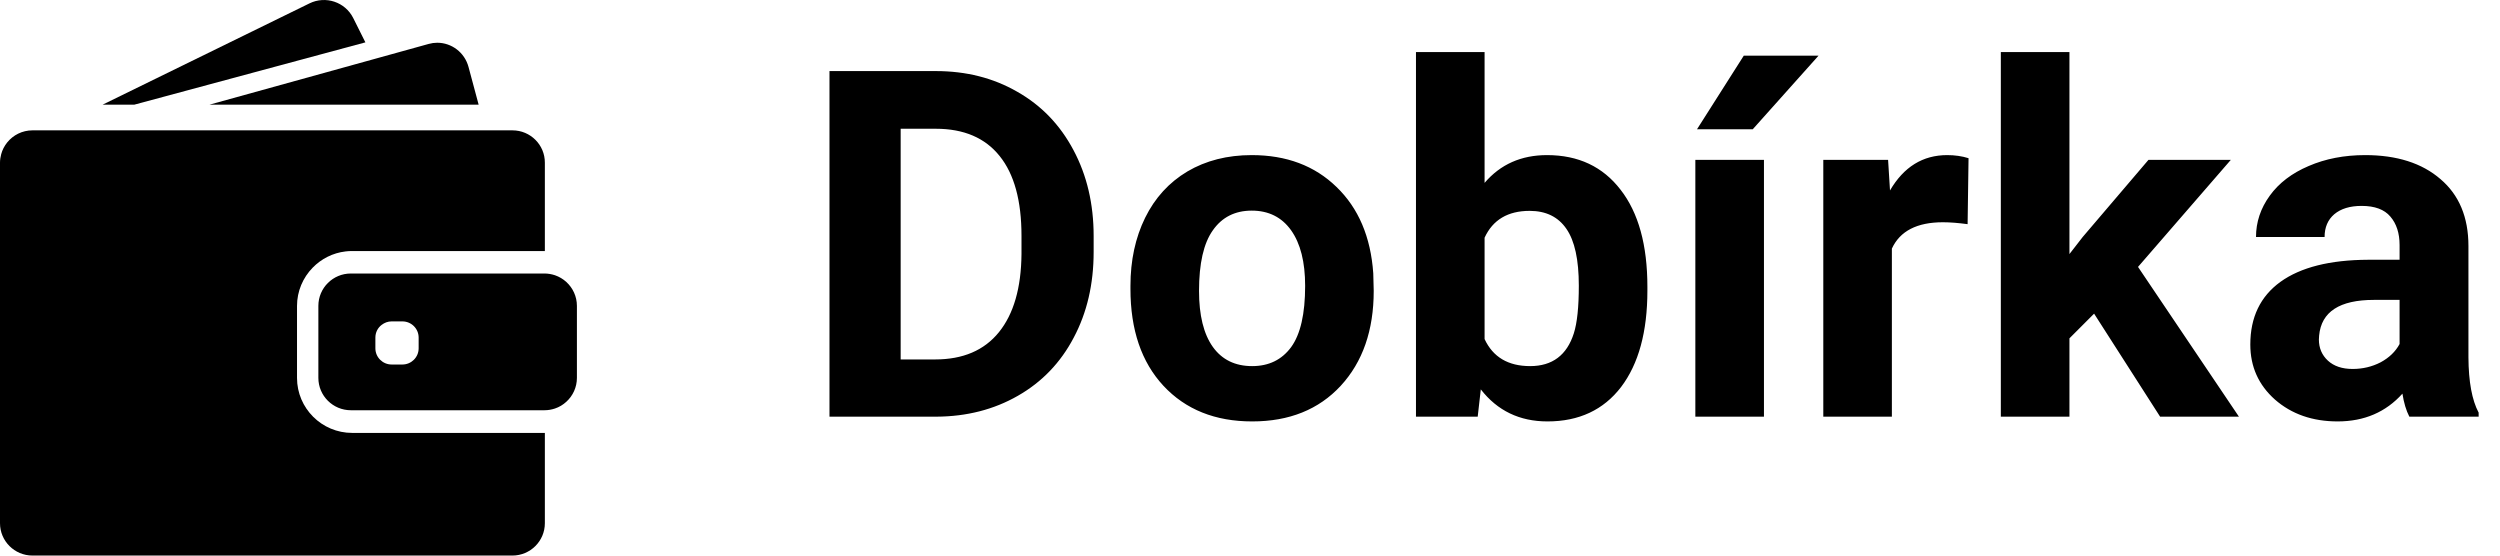
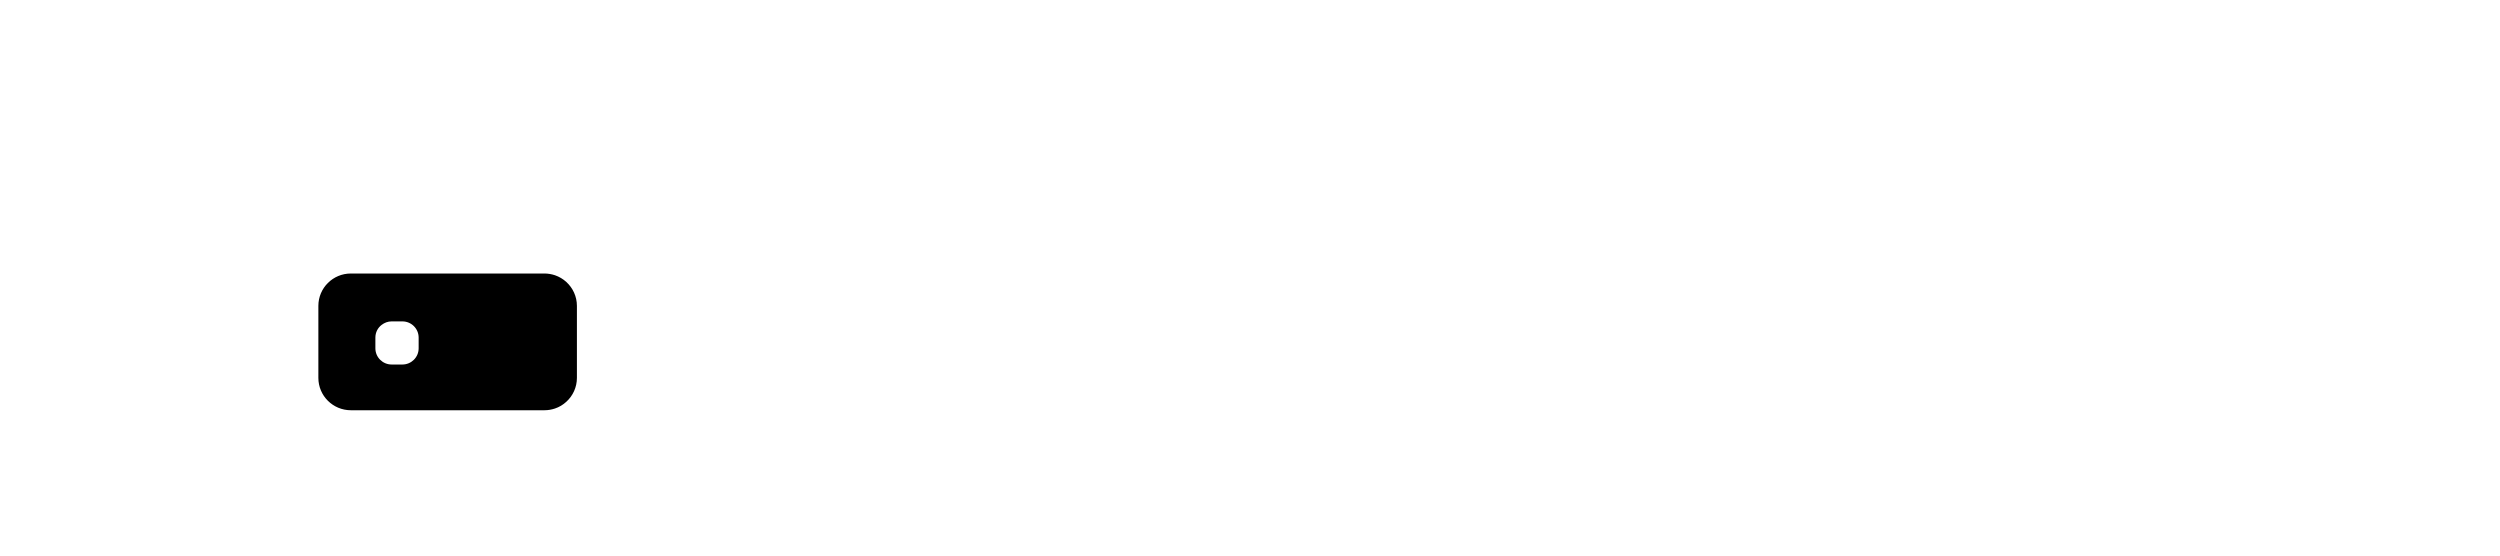
<svg xmlns="http://www.w3.org/2000/svg" width="72" height="16" viewBox="0 0 72 16" fill="none">
-   <path d="M23.889 12V2.047H26.951C27.826 2.047 28.608 2.245 29.296 2.642C29.989 3.034 30.529 3.594 30.916 4.323C31.303 5.048 31.497 5.873 31.497 6.798V7.256C31.497 8.181 31.306 9.004 30.923 9.724C30.545 10.444 30.009 11.002 29.316 11.398C28.624 11.795 27.842 11.995 26.972 12H23.889ZM25.939 3.708V10.352H26.931C27.733 10.352 28.346 10.091 28.77 9.566C29.193 9.042 29.41 8.293 29.419 7.317V6.791C29.419 5.779 29.209 5.014 28.79 4.494C28.371 3.97 27.758 3.708 26.951 3.708H25.939ZM32.557 8.233C32.557 7.5 32.698 6.846 32.98 6.271C33.263 5.697 33.669 5.253 34.197 4.938C34.73 4.624 35.348 4.467 36.05 4.467C37.048 4.467 37.861 4.772 38.49 5.383C39.124 5.993 39.477 6.823 39.55 7.871L39.563 8.377C39.563 9.512 39.247 10.423 38.613 11.111C37.98 11.795 37.13 12.137 36.063 12.137C34.997 12.137 34.145 11.795 33.507 11.111C32.873 10.428 32.557 9.498 32.557 8.322V8.233ZM34.532 8.377C34.532 9.079 34.664 9.617 34.929 9.99C35.193 10.359 35.571 10.544 36.063 10.544C36.542 10.544 36.916 10.362 37.185 9.997C37.453 9.628 37.588 9.04 37.588 8.233C37.588 7.545 37.453 7.012 37.185 6.634C36.916 6.256 36.537 6.066 36.05 6.066C35.567 6.066 35.193 6.256 34.929 6.634C34.664 7.007 34.532 7.589 34.532 8.377ZM47.445 8.37C47.445 9.555 47.192 10.48 46.687 11.146C46.181 11.806 45.474 12.137 44.567 12.137C43.765 12.137 43.125 11.829 42.647 11.214L42.558 12H40.78V1.5H42.756V5.267C43.212 4.733 43.811 4.467 44.554 4.467C45.456 4.467 46.162 4.799 46.673 5.465C47.188 6.126 47.445 7.058 47.445 8.261V8.37ZM45.47 8.227C45.47 7.479 45.351 6.935 45.114 6.593C44.877 6.246 44.524 6.073 44.055 6.073C43.426 6.073 42.993 6.331 42.756 6.846V9.765C42.997 10.284 43.435 10.544 44.068 10.544C44.706 10.544 45.126 10.229 45.326 9.601C45.422 9.3 45.47 8.842 45.47 8.227ZM50.802 12H48.826V4.604H50.802V12ZM50.221 1.603H52.374L50.48 3.722H48.874L50.221 1.603ZM56.667 6.456C56.398 6.42 56.161 6.401 55.956 6.401C55.209 6.401 54.719 6.654 54.486 7.16V12H52.511V4.604H54.377L54.432 5.485C54.828 4.806 55.377 4.467 56.079 4.467C56.298 4.467 56.503 4.496 56.694 4.556L56.667 6.456ZM60.31 9.033L59.6 9.744V12H57.624V1.5H59.6V7.317L59.982 6.825L61.876 4.604H64.248L61.575 7.687L64.481 12H62.211L60.31 9.033ZM69.389 12C69.297 11.822 69.231 11.601 69.19 11.337C68.712 11.87 68.09 12.137 67.324 12.137C66.6 12.137 65.998 11.927 65.519 11.508C65.046 11.088 64.809 10.56 64.809 9.922C64.809 9.138 65.098 8.536 65.677 8.117C66.26 7.698 67.101 7.486 68.199 7.481H69.108V7.058C69.108 6.716 69.019 6.442 68.842 6.237C68.669 6.032 68.393 5.93 68.015 5.93C67.682 5.93 67.42 6.009 67.228 6.169C67.042 6.328 66.948 6.547 66.948 6.825H64.973C64.973 6.397 65.105 6 65.369 5.636C65.633 5.271 66.007 4.986 66.49 4.781C66.973 4.572 67.516 4.467 68.117 4.467C69.029 4.467 69.751 4.697 70.284 5.157C70.822 5.613 71.091 6.256 71.091 7.085V10.291C71.095 10.993 71.193 11.524 71.385 11.884V12H69.389ZM67.755 10.626C68.046 10.626 68.315 10.562 68.561 10.435C68.808 10.302 68.99 10.127 69.108 9.908V8.637H68.37C67.381 8.637 66.855 8.979 66.791 9.662L66.784 9.778C66.784 10.024 66.871 10.227 67.044 10.387C67.217 10.546 67.454 10.626 67.755 10.626Z" fill="black" />
-   <path d="M3.866 3.015L10.523 1.22L10.171 0.516C9.94 0.058 9.377 -0.131 8.914 0.097L2.954 3.015H3.866Z" fill="black" />
-   <path d="M12.593 1.231C12.511 1.231 12.429 1.242 12.347 1.265L10.789 1.697L6.031 3.015H11.431H13.785L13.494 1.931C13.382 1.508 13.004 1.231 12.593 1.231Z" fill="black" />
-   <path d="M14.759 3.754H14.546H14.256H13.966H11.754H3.624H2.558H1.661H1.494H0.937C0.641 3.754 0.378 3.89 0.206 4.104C0.127 4.203 0.067 4.317 0.034 4.442C0.013 4.52 0 4.602 0 4.686V4.798V5.86V15.068C0 15.583 0.419 16 0.935 16H14.757C15.273 16 15.692 15.583 15.692 15.068V12.468H10.144C9.267 12.468 8.554 11.758 8.554 10.884V10.031V9.742V9.453V8.812C8.554 8.383 8.726 7.994 9.005 7.709C9.252 7.455 9.583 7.284 9.953 7.241C10.015 7.233 10.078 7.23 10.142 7.23H14.914H15.204H15.494H15.692V4.686C15.694 4.171 15.275 3.754 14.759 3.754Z" fill="black" />
  <path fill-rule="evenodd" clip-rule="evenodd" d="M15.983 7.927C16.106 7.97 16.217 8.035 16.31 8.121C16.497 8.291 16.615 8.537 16.615 8.809V10.883C16.615 11.156 16.497 11.402 16.31 11.571C16.217 11.657 16.106 11.724 15.983 11.765C15.887 11.797 15.787 11.815 15.68 11.815H15.656H10.104C9.588 11.815 9.169 11.398 9.169 10.883V9.851V9.562V9.273V8.809C9.169 8.294 9.588 7.877 10.104 7.877H14.301H15.347H15.637H15.656H15.68C15.787 7.877 15.887 7.896 15.983 7.927ZM11.589 10.498C11.847 10.498 12.057 10.289 12.057 10.032V9.722C12.057 9.465 11.847 9.256 11.589 9.256H11.357H11.279C11.17 9.256 11.071 9.295 10.991 9.357C10.88 9.441 10.811 9.573 10.811 9.722V10.032C10.811 10.289 11.021 10.498 11.279 10.498H11.589Z" fill="black" />
</svg>